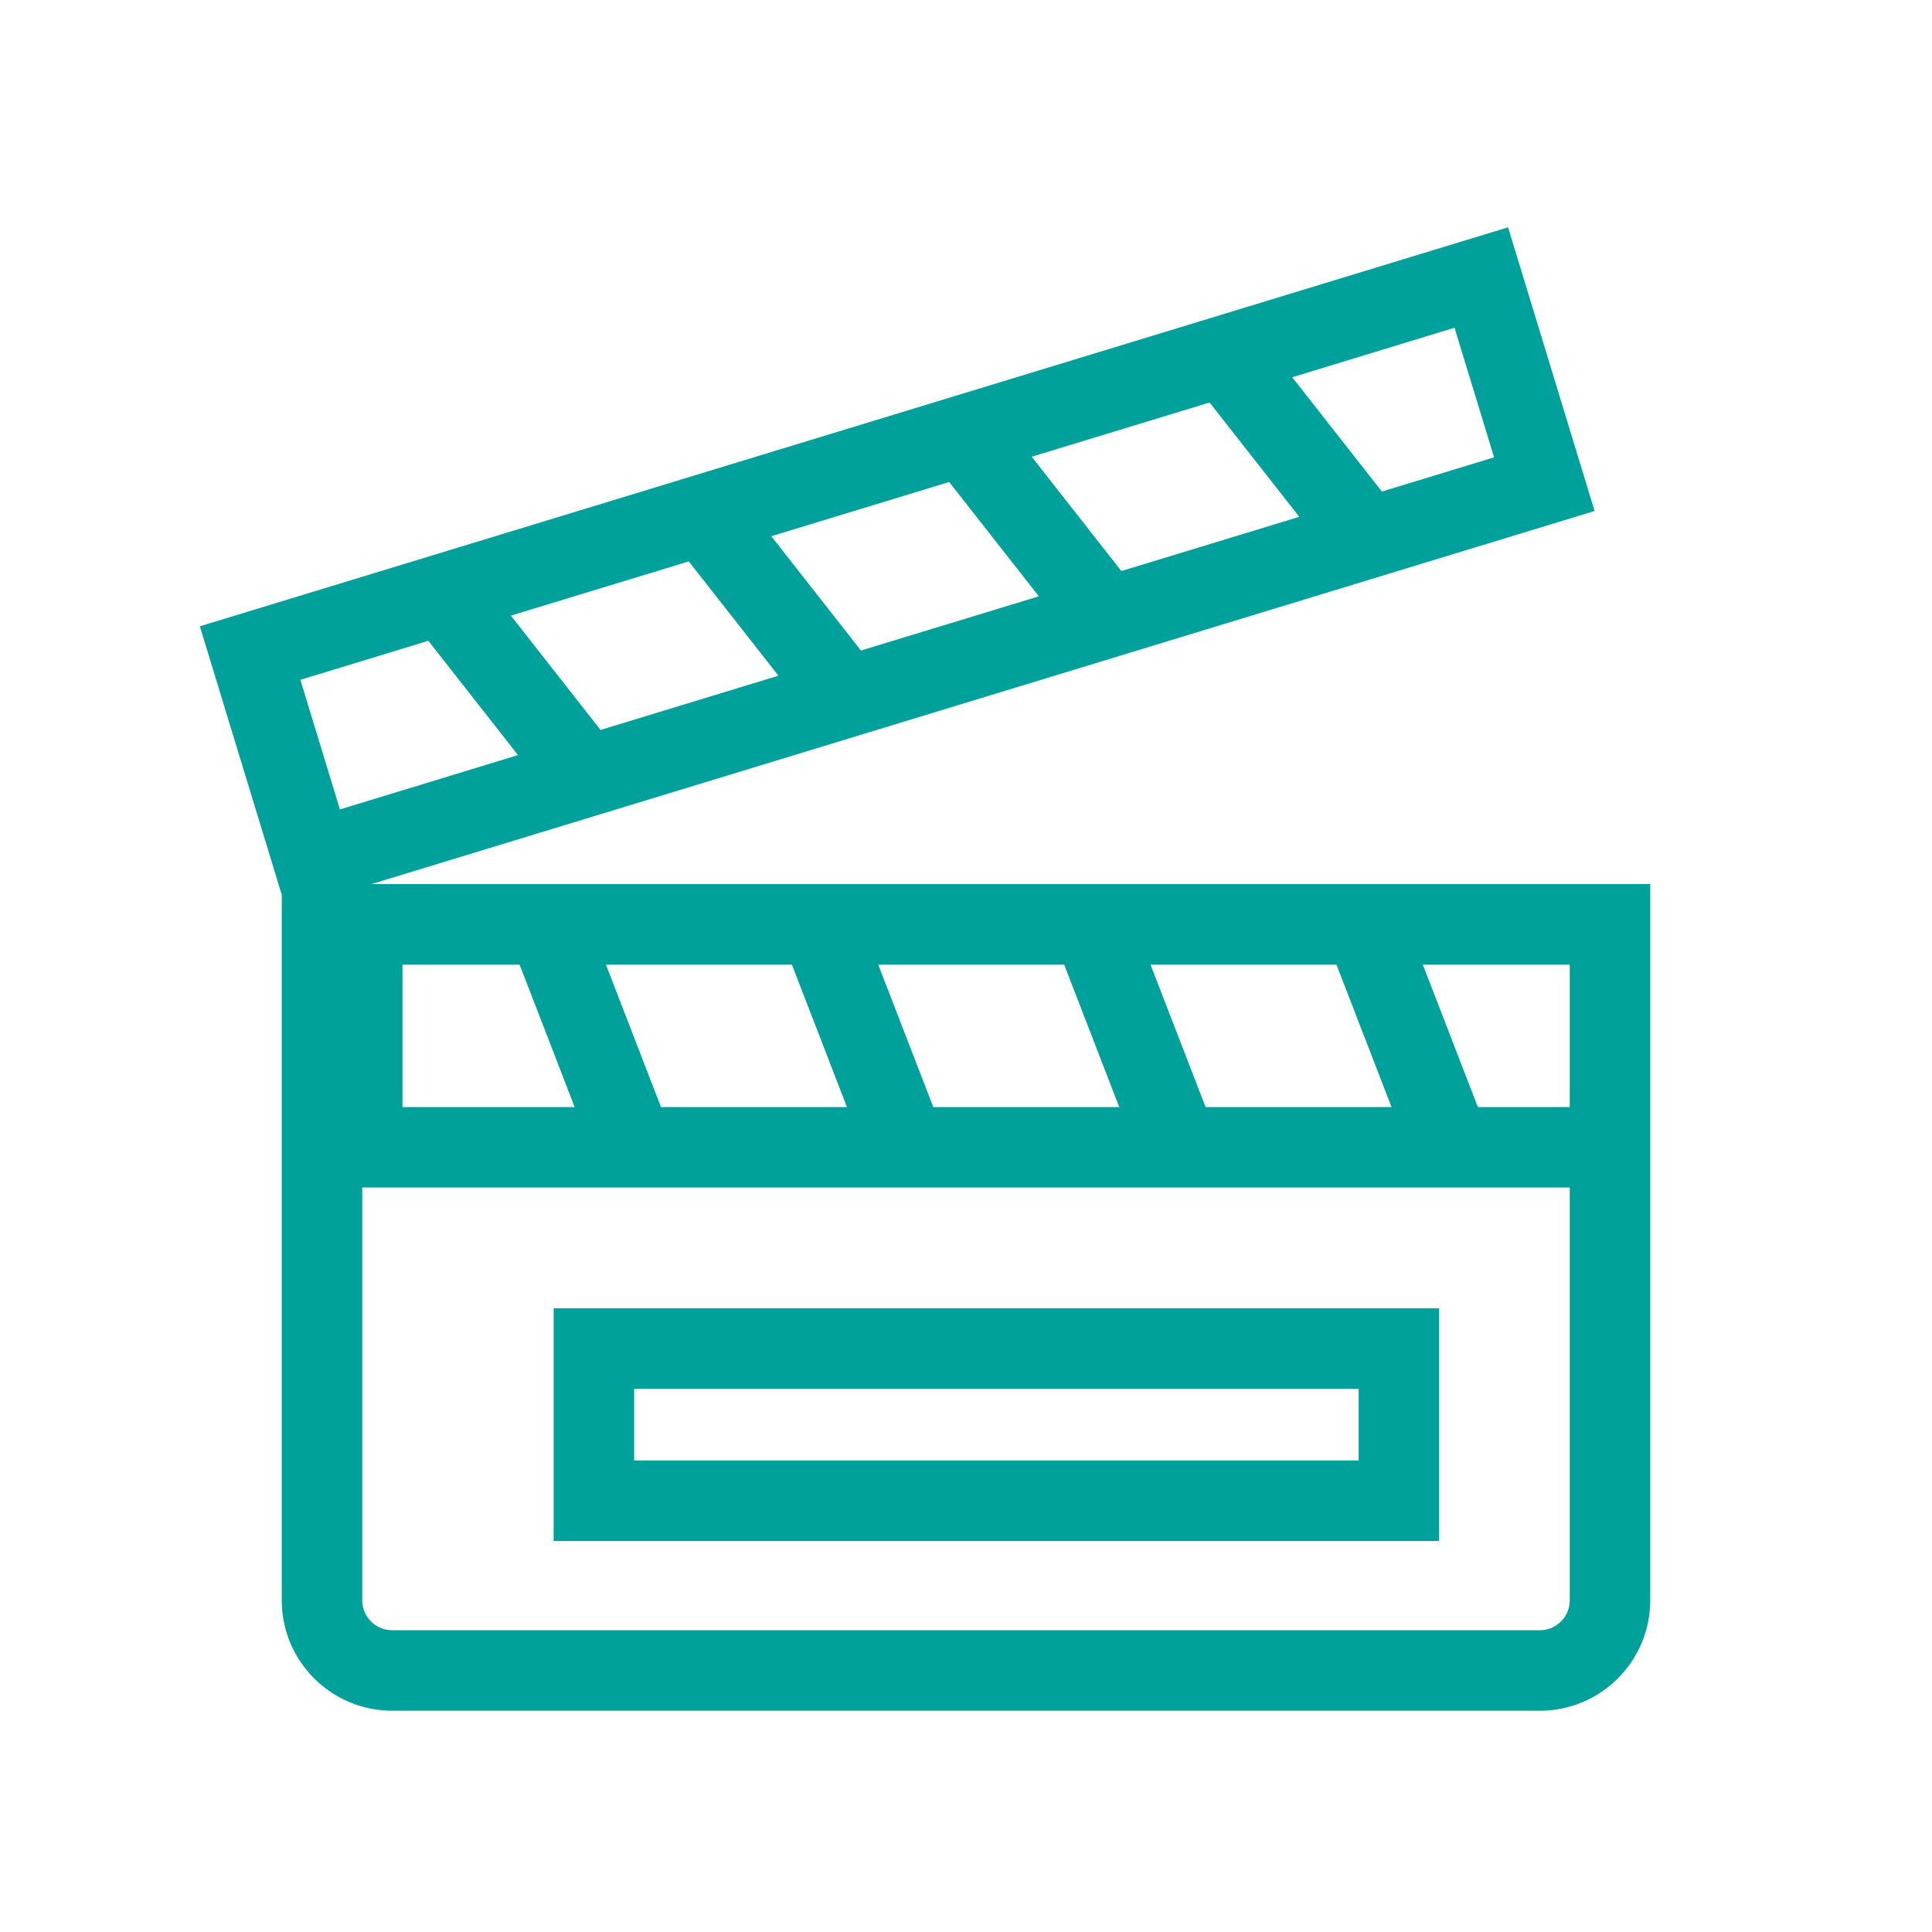
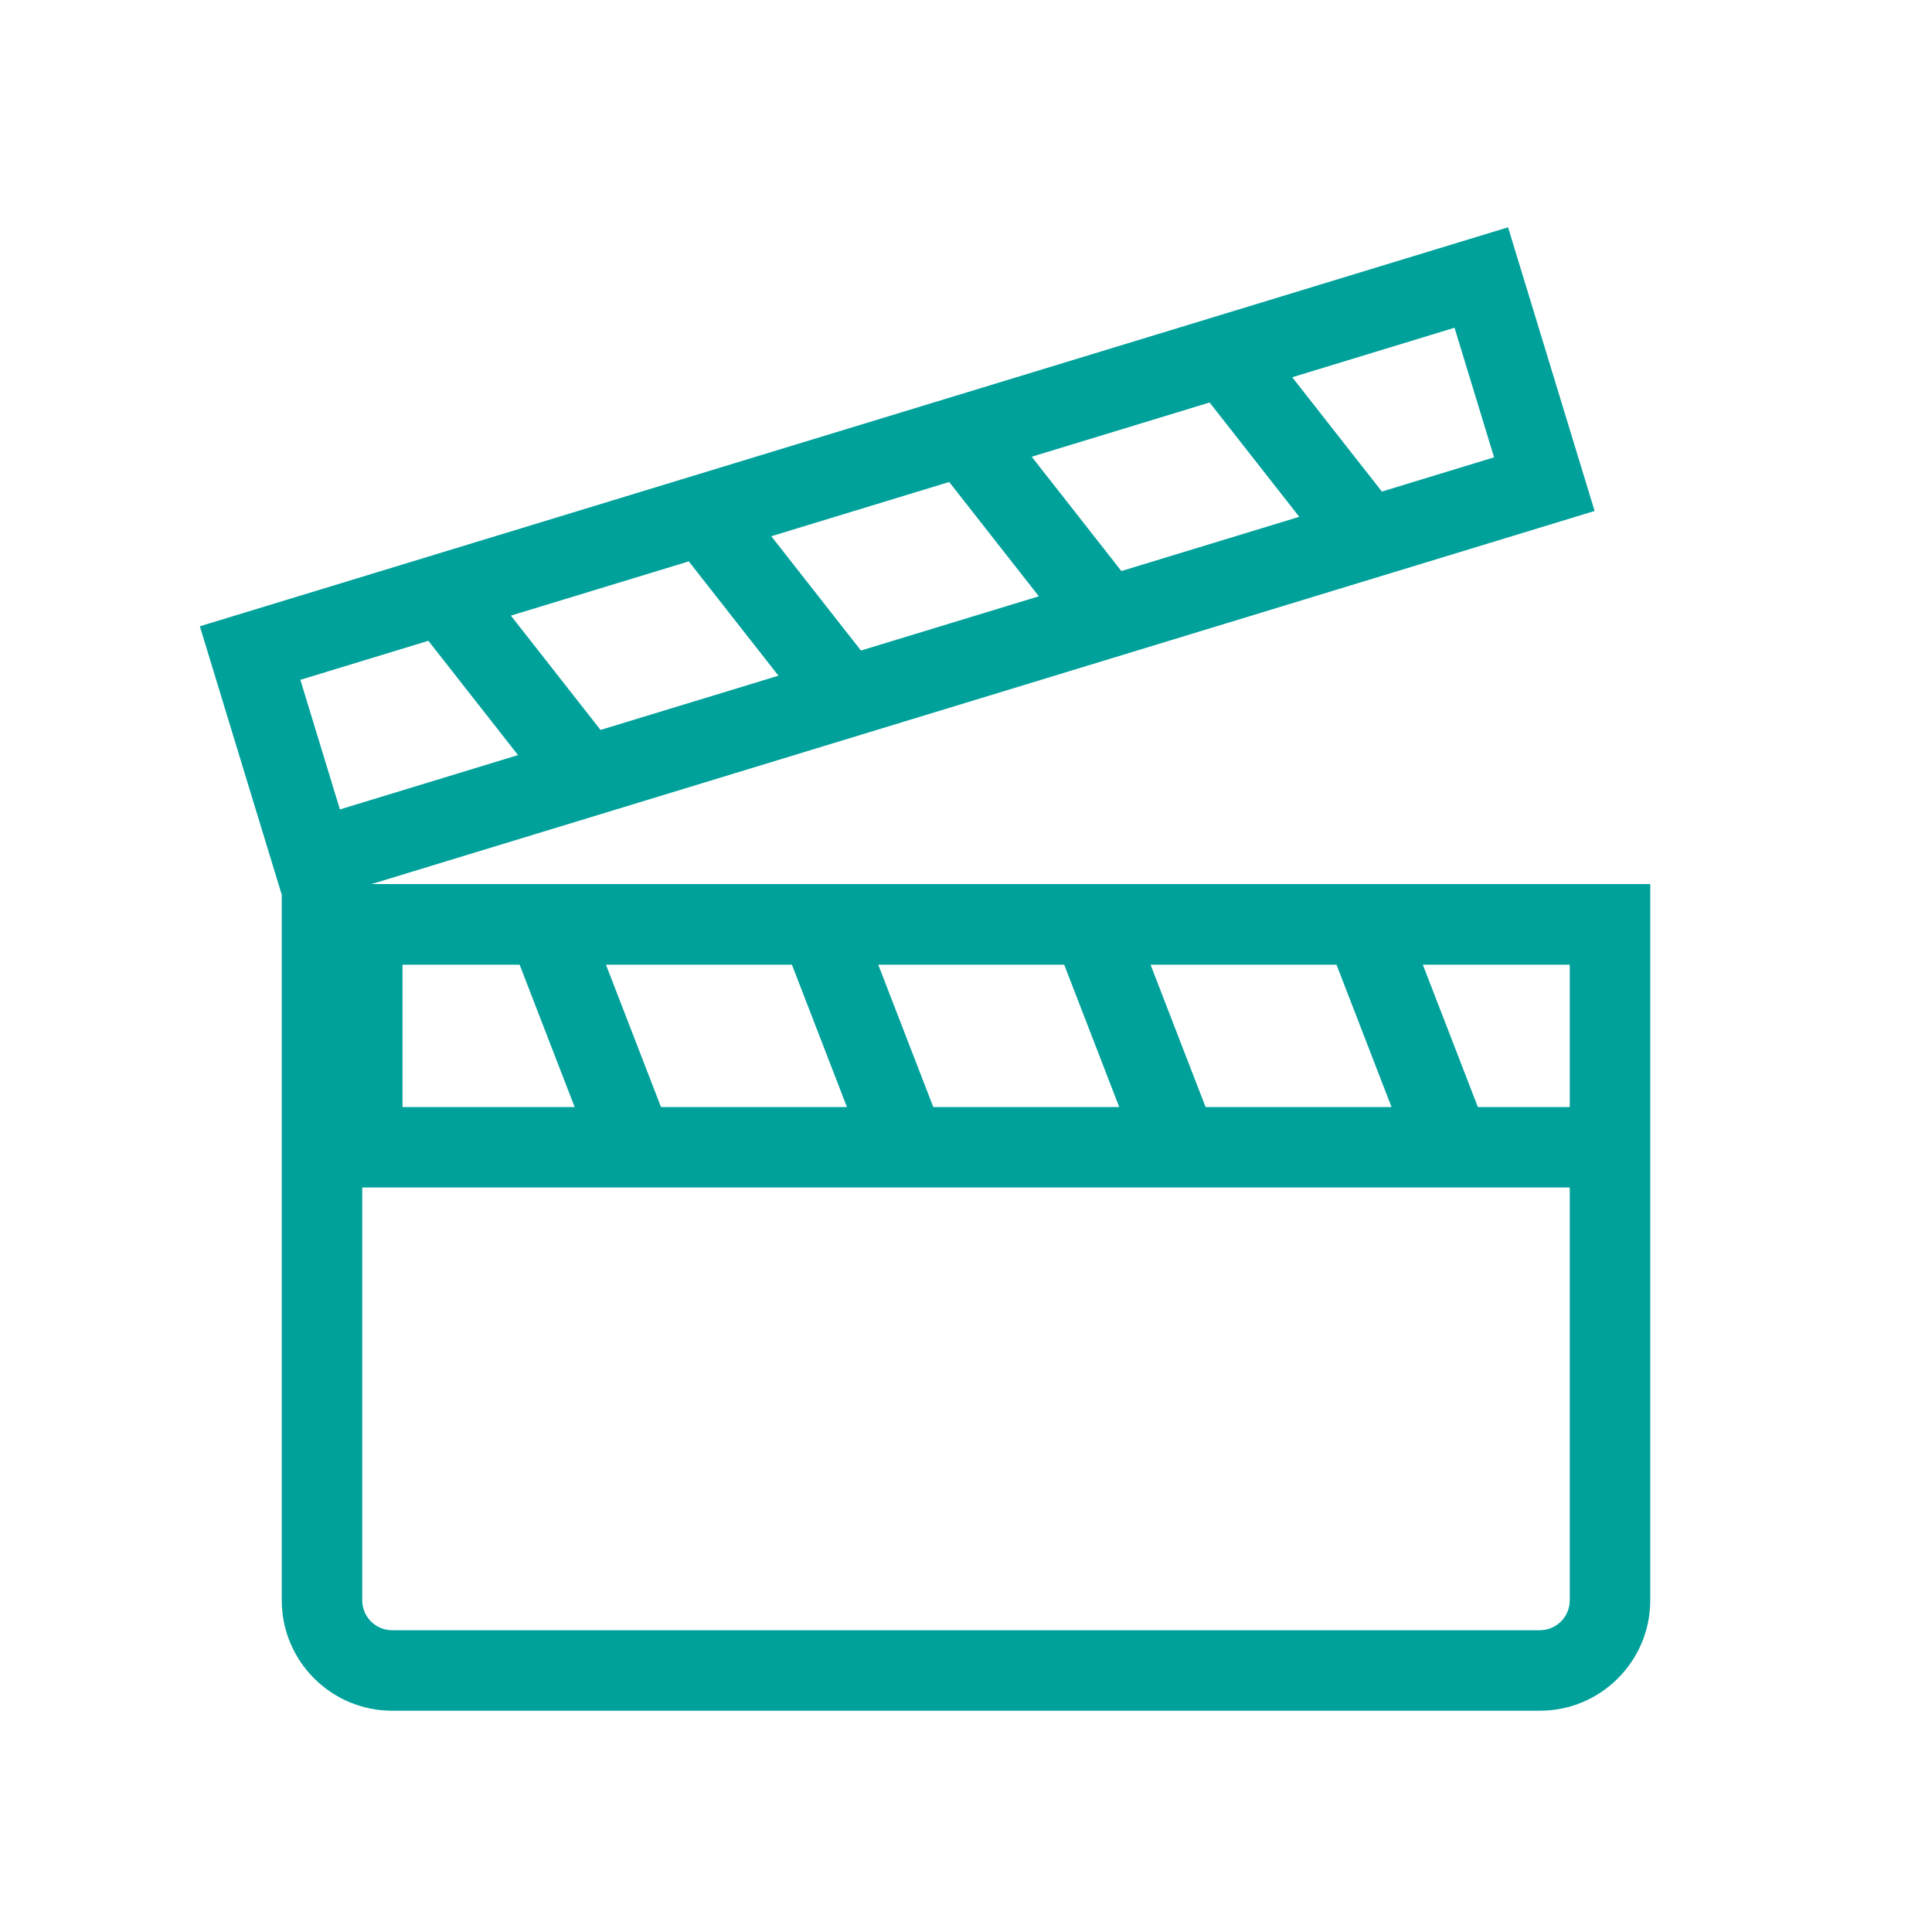
<svg xmlns="http://www.w3.org/2000/svg" id="_轉外框" viewBox="0 0 192 192">
  <defs>
    <style>.cls-1{clip-path:url(#clippath);}.cls-2{fill:none;}.cls-2,.cls-3{stroke-width:0px;}.cls-3{fill:#00a19b;}</style>
    <clipPath id="clippath">
      <rect class="cls-2" width="192" height="192" />
    </clipPath>
  </defs>
  <g class="cls-1">
    <path class="cls-3" d="m36.88,87.87l121.59-37.09-8.6-28.19L19.86,62.24l8.14,26.68v70.12c0,6.05,4.92,10.97,10.97,10.97h114.06c6.05,0,10.97-4.92,10.97-10.97v-71.18H36.88Zm119.12,22.15h-9.13l-5.47-14.15h14.6v14.15Zm-116-14.15h11.64l5.47,14.15h-17.11v-14.15Zm25.69,14.15l-5.47-14.15h18.48l5.47,14.15h-18.48Zm27.06,0l-5.47-14.15h18.48l5.47,14.15h-18.48Zm27.06,0l-5.47-14.15h18.48l5.47,14.15h-18.48Zm-16.57-50.76l-17.68,5.39-8.91-11.36,17.68-5.39,8.91,11.36Zm-.71-13.87l17.68-5.39,8.91,11.36-17.68,5.39-8.91-11.36Zm-25.17,21.76l-17.68,5.39-8.91-11.36,17.68-5.39,8.91,11.36Zm71.12-21.7l-11.15,3.4-8.91-11.36,16.13-4.92,3.93,12.88Zm-105.91,18.23l8.91,11.36-17.7,5.4-3.93-12.88,12.72-3.88Zm110.47,98.33H38.97c-1.64,0-2.97-1.33-2.97-2.97v-41.03h120v41.03c0,1.64-1.33,2.97-2.97,2.97Z" />
-     <path class="cls-3" d="m55.02,153.14h88v-23.13H55.02v23.13Zm8-15.13h72v7.13H63.02v-7.13Z" />
  </g>
</svg>